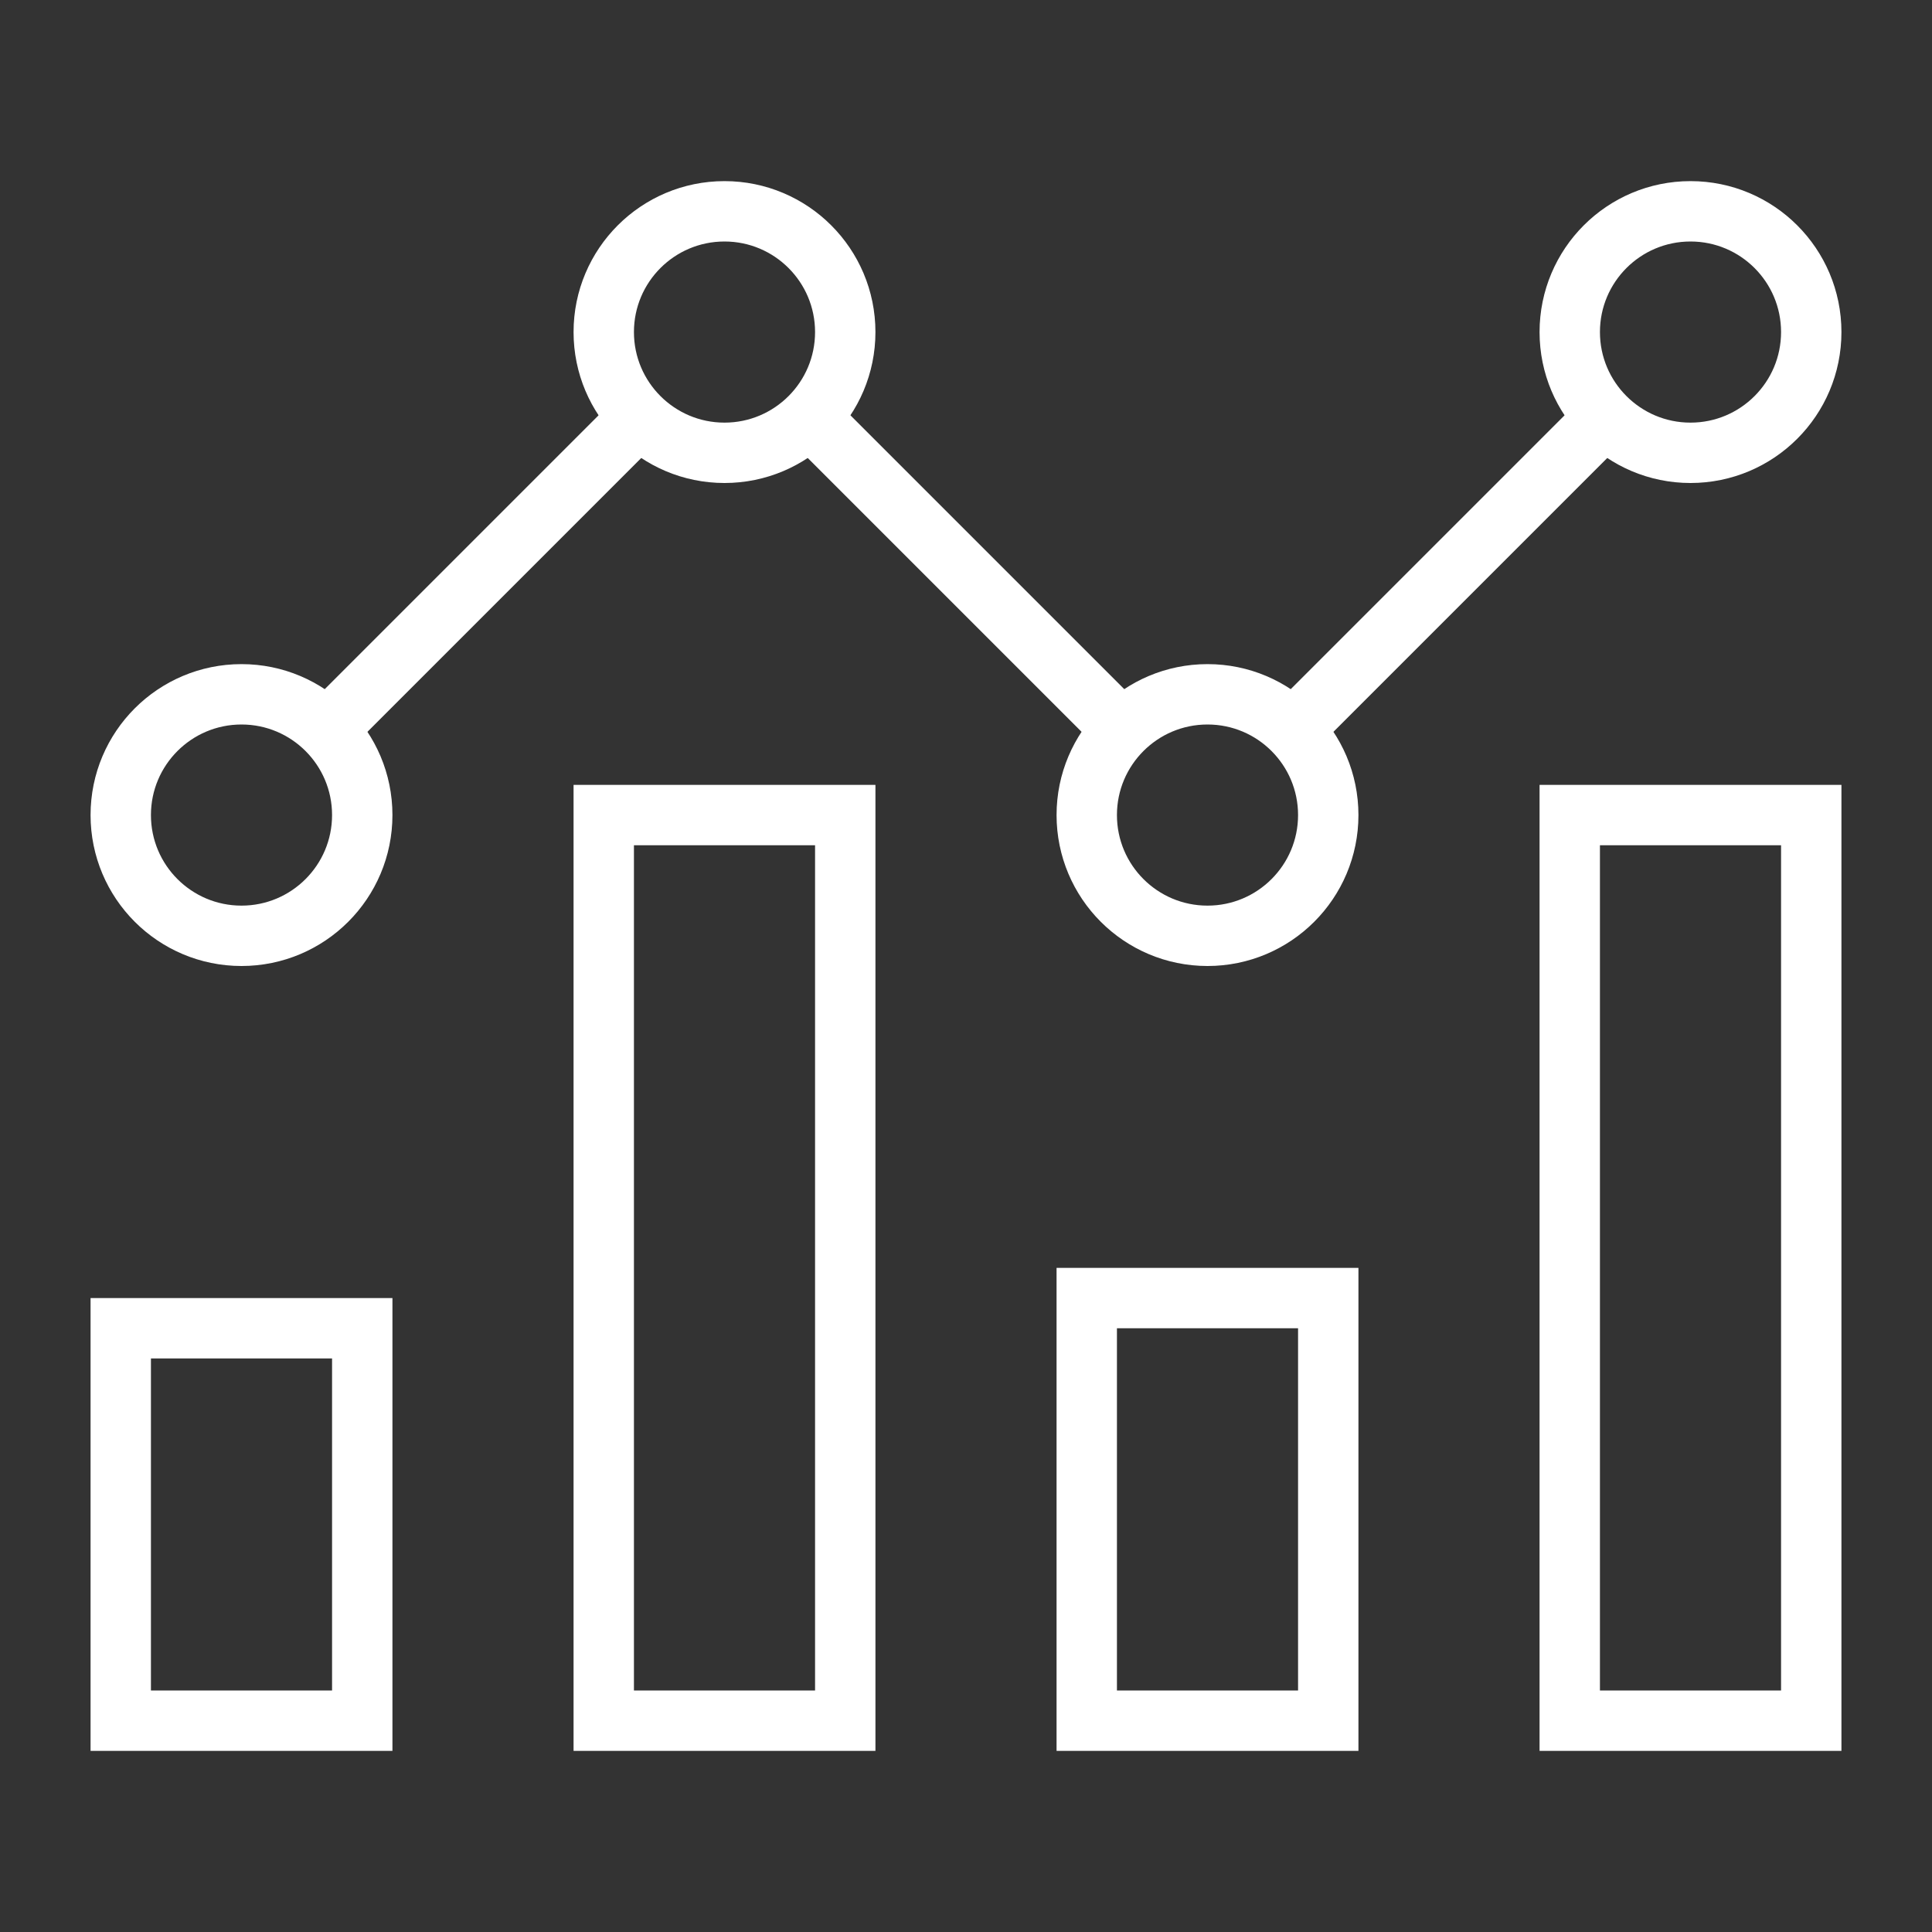
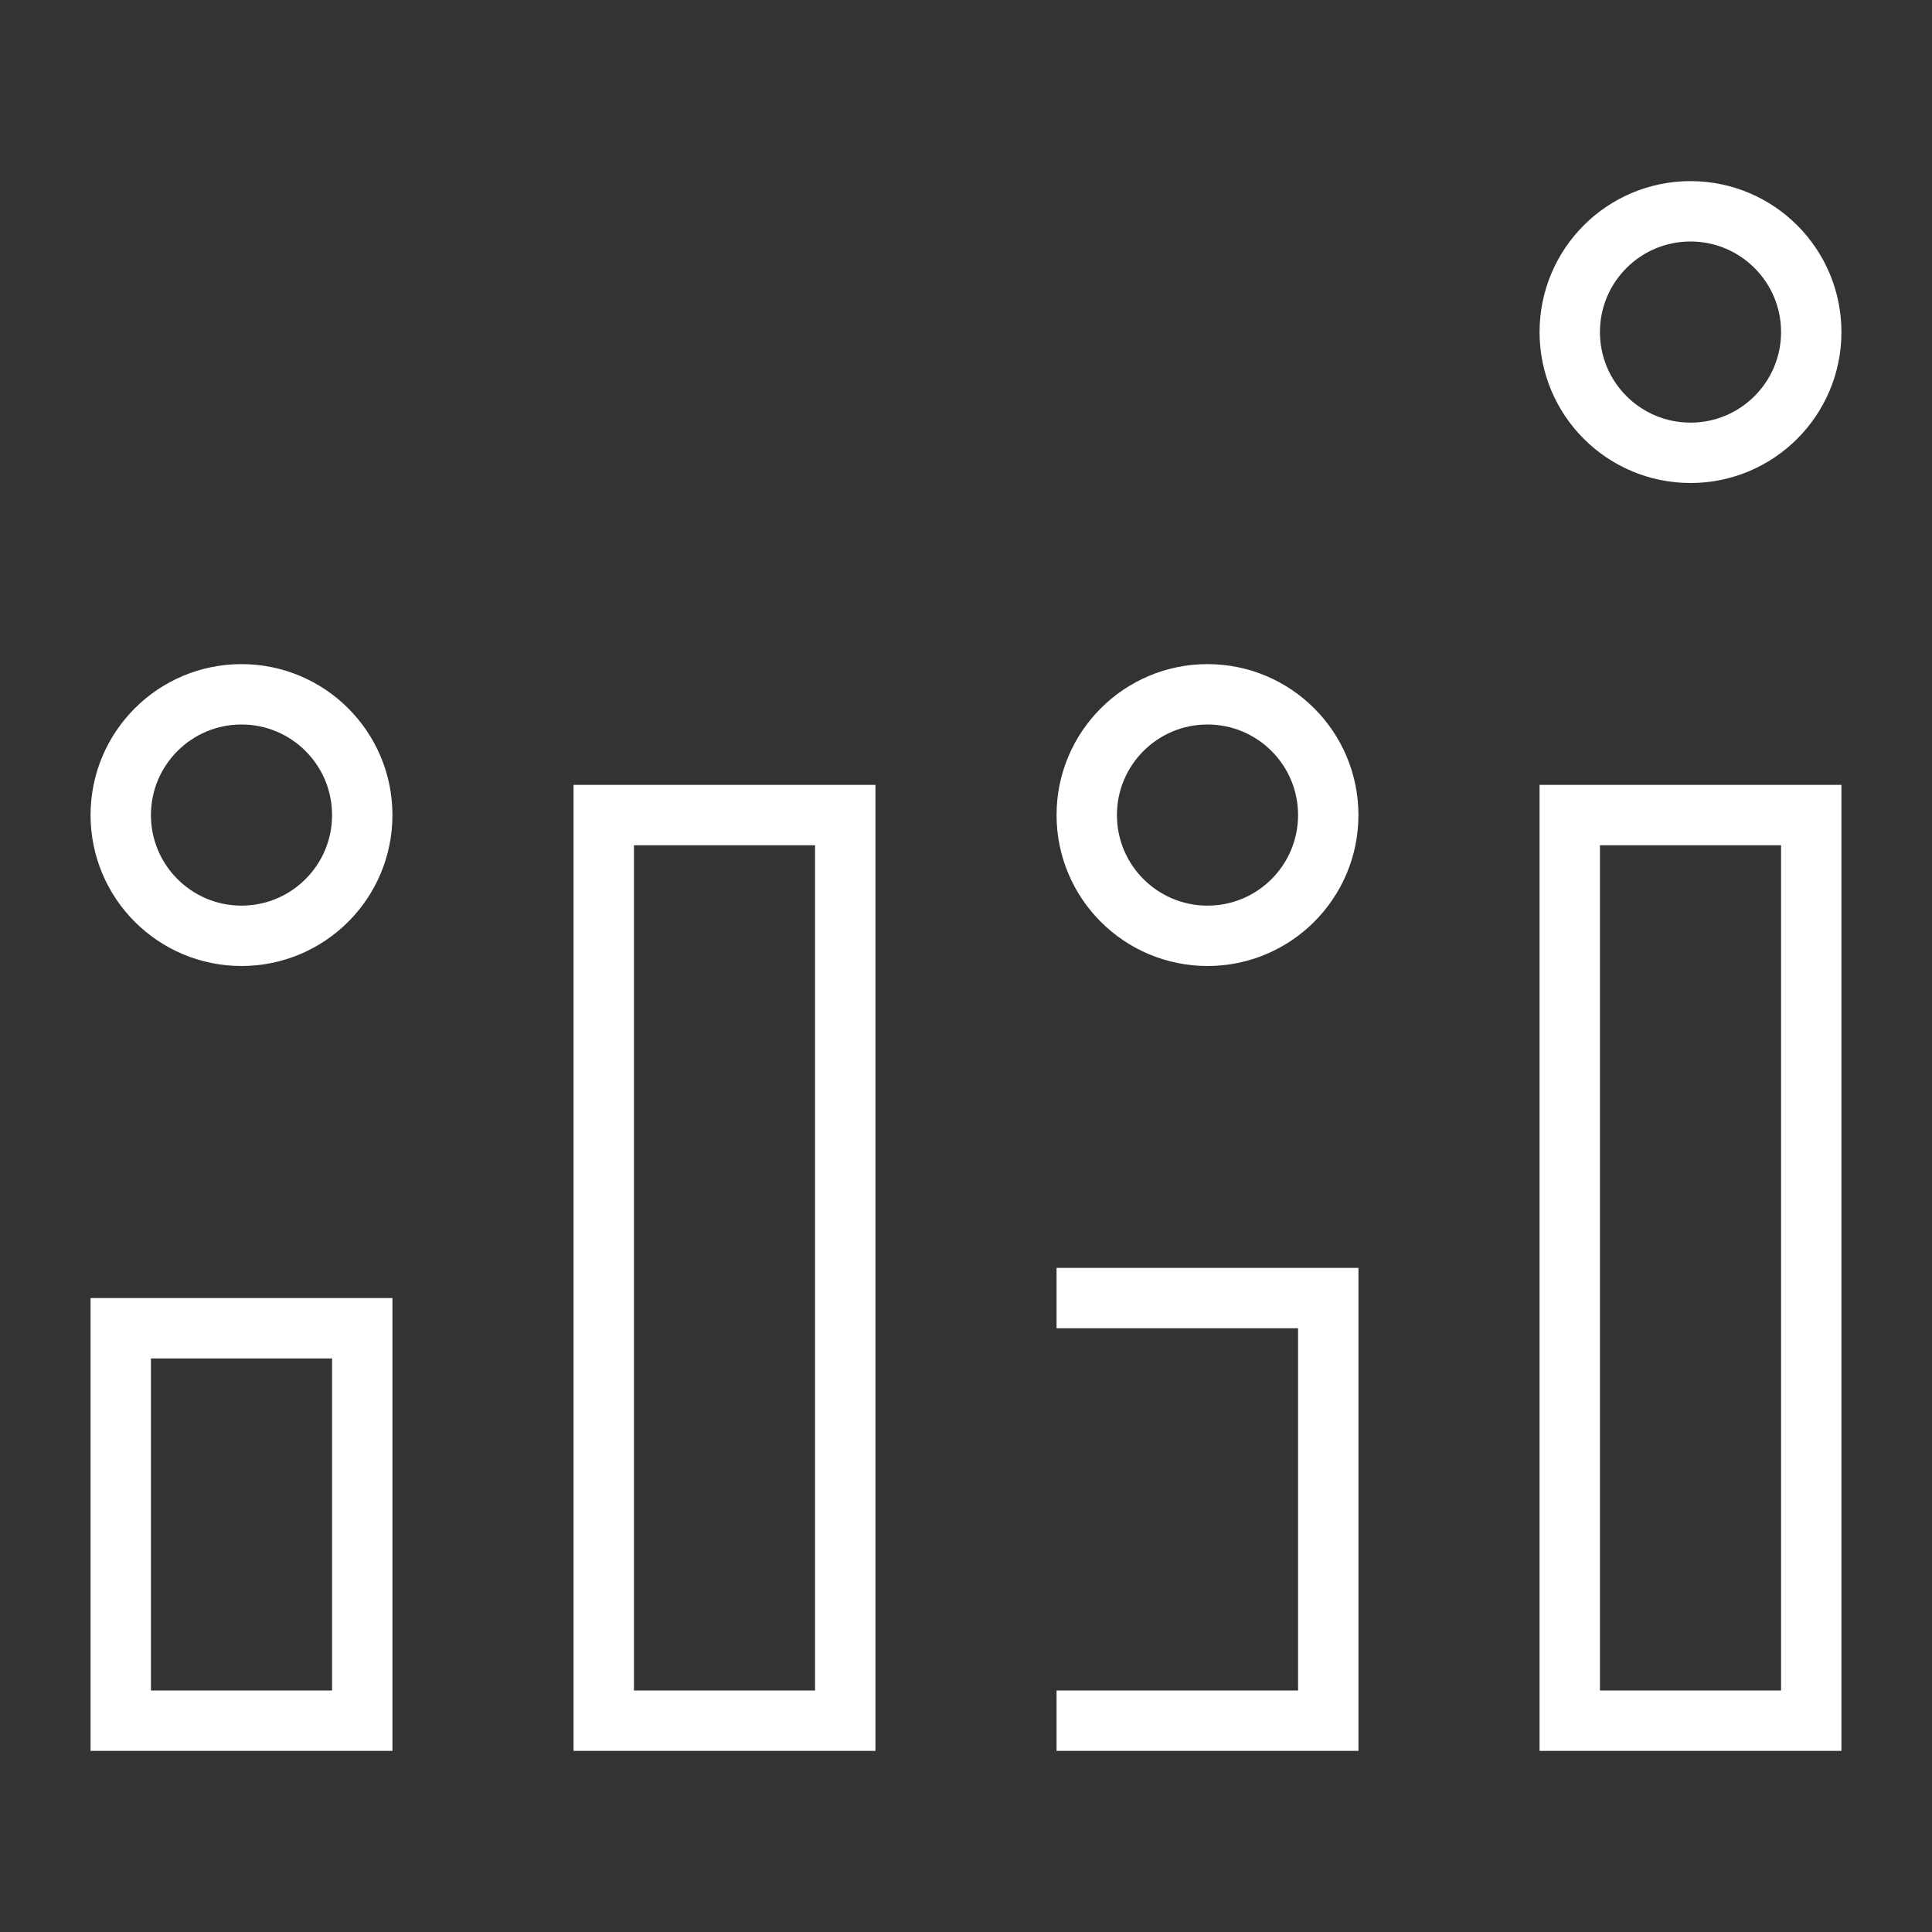
<svg xmlns="http://www.w3.org/2000/svg" width="64" height="64">
  <rect width="100%" height="100%" fill="#333333" stroke="none" />
  <g fill="none" fill-rule="evenodd">
    <path d="M0 0h64v64H0z" />
-     <path stroke="#FFF" stroke-width="2" stroke-linecap="square" d="M4 44h8v13H4zm32-1h8v14h-8zM20 27h8v30h-8zm32 0h8v30h-8z" />
+     <path stroke="#FFF" stroke-width="2" stroke-linecap="square" d="M4 44h8v13H4zm32-1h8v14h-8M20 27h8v30h-8zm32 0h8v30h-8z" />
    <circle stroke="#FFF" stroke-width="2" cx="8" cy="27" r="4" />
    <circle stroke="#FFF" stroke-width="2" cx="40" cy="27" r="4" />
-     <circle stroke="#FFF" stroke-width="2" cx="24" cy="11" r="4" />
    <circle stroke="#FFF" stroke-width="2" cx="56" cy="11" r="4" />
-     <path stroke="#FFF" stroke-width="2" d="M10.828 24.172l10.344-10.344m16 10.344L26.828 13.828m16 10.344l10.344-10.344" />
  </g>
</svg>